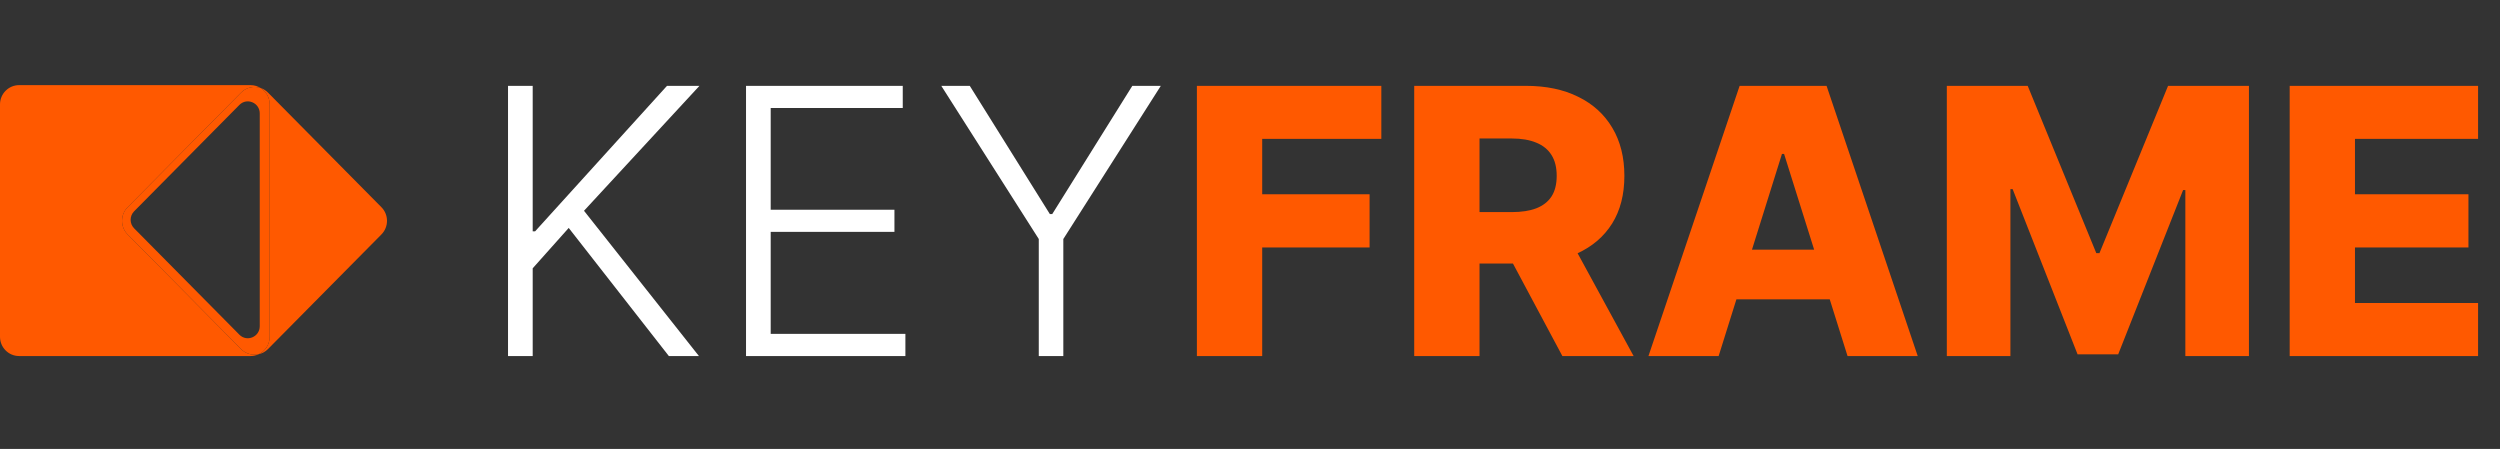
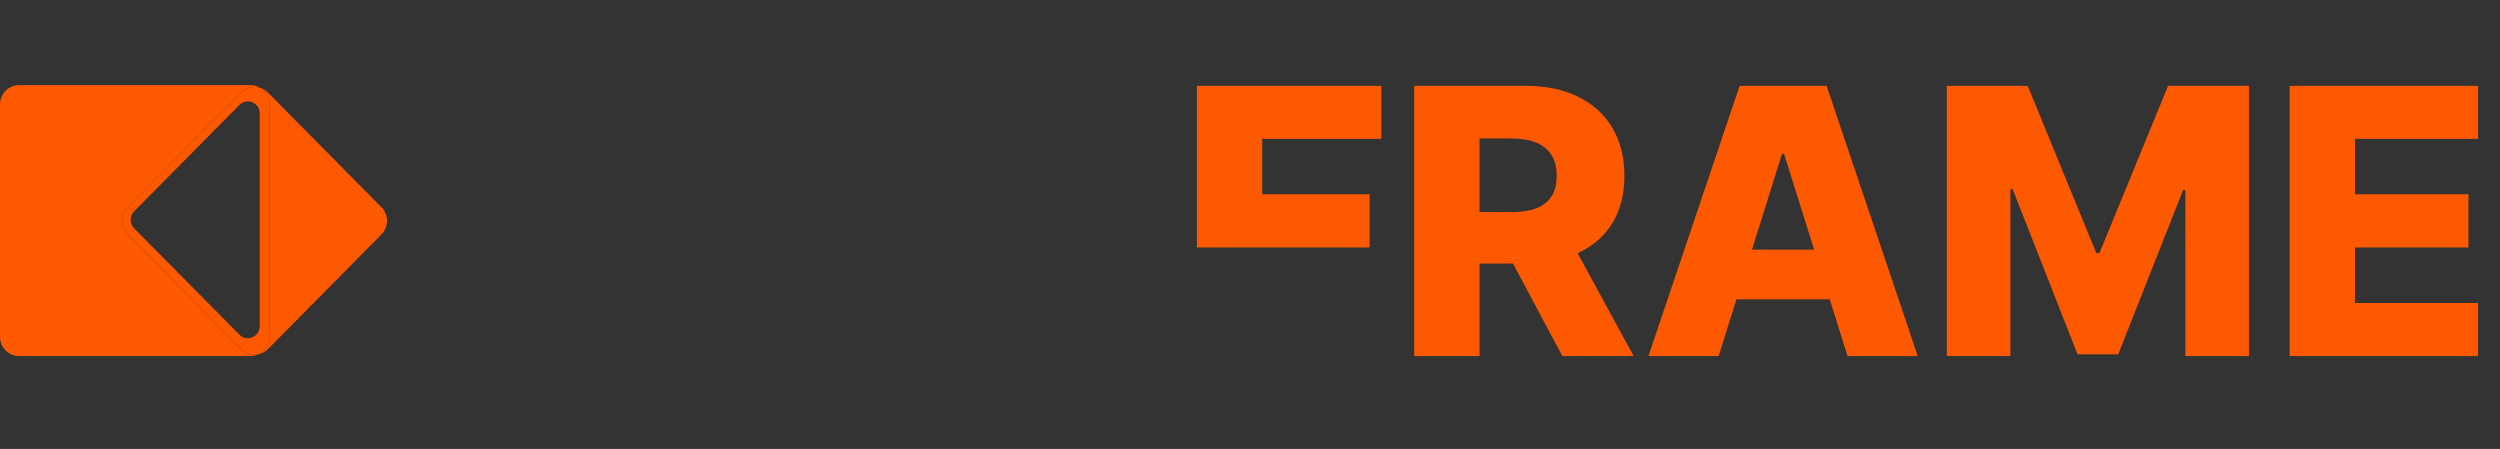
<svg xmlns="http://www.w3.org/2000/svg" width="323" height="58" viewBox="0 0 323 58" fill="none">
  <rect x="0" y="0" width="323" height="58" fill="#333333" stroke="none" />
-   <path d="M65.636 46V11.091H68.824V29.892H69.131L86.176 11.091H90.369L75.454 27.233L90.301 46H86.415L73.477 29.449L68.824 34.665V46H65.636ZM96.386 46V11.091H116.636V13.954H99.574V27.097H115.562V29.96H99.574V43.136H116.977V46H96.386ZM121.614 11.091H125.295L135.642 27.659H135.949L146.295 11.091H149.977L137.381 30.881V46H134.21V30.881L121.614 11.091Z" fill="white" />
-   <path d="M154.638 46V11.091H178.468V17.943H163.076V25.102H176.951V31.972H163.076V46H154.638ZM182.716 46V11.091H197.137C199.75 11.091 202.006 11.562 203.904 12.506C205.813 13.438 207.284 14.778 208.319 16.528C209.353 18.267 209.87 20.329 209.87 22.716C209.87 25.136 209.341 27.193 208.284 28.886C207.228 30.568 205.728 31.852 203.784 32.739C201.841 33.614 199.54 34.051 196.881 34.051H187.762V27.403H195.313C196.586 27.403 197.648 27.239 198.5 26.909C199.364 26.568 200.017 26.057 200.461 25.375C200.904 24.682 201.125 23.796 201.125 22.716C201.125 21.636 200.904 20.744 200.461 20.04C200.017 19.324 199.364 18.79 198.5 18.438C197.637 18.074 196.574 17.892 195.313 17.892H191.154V46H182.716ZM202.37 30.046L211.063 46H201.858L193.336 30.046H202.37ZM222.049 46H212.98L224.759 11.091H235.992L247.77 46H238.702L230.503 19.886H230.23L222.049 46ZM220.838 32.261H239.793V38.67H220.838V32.261ZM251.529 11.091H261.978L270.841 32.705H271.25L280.114 11.091H290.563V46H282.347V24.557H282.057L273.671 45.778H268.421L260.034 24.438H259.745V46H251.529V11.091ZM295.826 46V11.091H320.167V17.943H304.263V25.102H318.922V31.972H304.263V39.148H320.167V46H295.826Z" fill="#FF5900" />
+   <path d="M154.638 46V11.091H178.468V17.943H163.076V25.102H176.951V31.972H163.076H154.638ZM182.716 46V11.091H197.137C199.75 11.091 202.006 11.562 203.904 12.506C205.813 13.438 207.284 14.778 208.319 16.528C209.353 18.267 209.87 20.329 209.87 22.716C209.87 25.136 209.341 27.193 208.284 28.886C207.228 30.568 205.728 31.852 203.784 32.739C201.841 33.614 199.54 34.051 196.881 34.051H187.762V27.403H195.313C196.586 27.403 197.648 27.239 198.5 26.909C199.364 26.568 200.017 26.057 200.461 25.375C200.904 24.682 201.125 23.796 201.125 22.716C201.125 21.636 200.904 20.744 200.461 20.04C200.017 19.324 199.364 18.79 198.5 18.438C197.637 18.074 196.574 17.892 195.313 17.892H191.154V46H182.716ZM202.37 30.046L211.063 46H201.858L193.336 30.046H202.37ZM222.049 46H212.98L224.759 11.091H235.992L247.77 46H238.702L230.503 19.886H230.23L222.049 46ZM220.838 32.261H239.793V38.67H220.838V32.261ZM251.529 11.091H261.978L270.841 32.705H271.25L280.114 11.091H290.563V46H282.347V24.557H282.057L273.671 45.778H268.421L260.034 24.438H259.745V46H251.529V11.091ZM295.826 46V11.091H320.167V17.943H304.263V25.102H318.922V31.972H304.263V39.148H320.167V46H295.826Z" fill="#FF5900" />
  <path fill-rule="evenodd" clip-rule="evenodd" d="M0 13.49C0 12.115 1.103 11 2.464 11H32.378C32.846 11 33.283 11.132 33.655 11.36C32.8 11.076 31.822 11.278 31.142 11.965L16.49 26.771C15.527 27.743 15.527 29.32 16.49 30.292L31.142 45.098C31.759 45.722 32.622 45.946 33.415 45.769C33.1 45.917 32.748 46 32.378 46H2.464C1.103 46 0 44.885 0 43.51V13.49Z" fill="#FF5900" />
  <path fill-rule="evenodd" clip-rule="evenodd" d="M34.626 45.098C34.281 45.447 33.859 45.671 33.415 45.769C34.258 45.374 34.842 44.511 34.842 43.51V13.49C34.842 12.587 34.367 11.797 33.655 11.36C34.01 11.478 34.344 11.68 34.626 11.965L49.278 26.771C50.241 27.743 50.241 29.32 49.278 30.292L34.626 45.098Z" fill="#FF5900" />
  <path fill-rule="evenodd" clip-rule="evenodd" d="M31.142 11.965C31.822 11.278 32.8 11.076 33.655 11.36C34.367 11.797 34.842 12.587 34.842 13.49V43.51C34.842 44.511 34.258 45.374 33.415 45.769C32.622 45.946 31.759 45.722 31.142 45.098L16.49 30.292C15.527 29.32 15.527 27.743 16.49 26.771L31.142 11.965ZM17.329 29.5L30.93 43.243C31.9 44.224 33.559 43.529 33.559 42.143V14.656C33.559 13.27 31.9 12.575 30.93 13.556L17.329 27.299C16.728 27.907 16.728 28.892 17.329 29.5Z" fill="#FF5900" />
</svg>